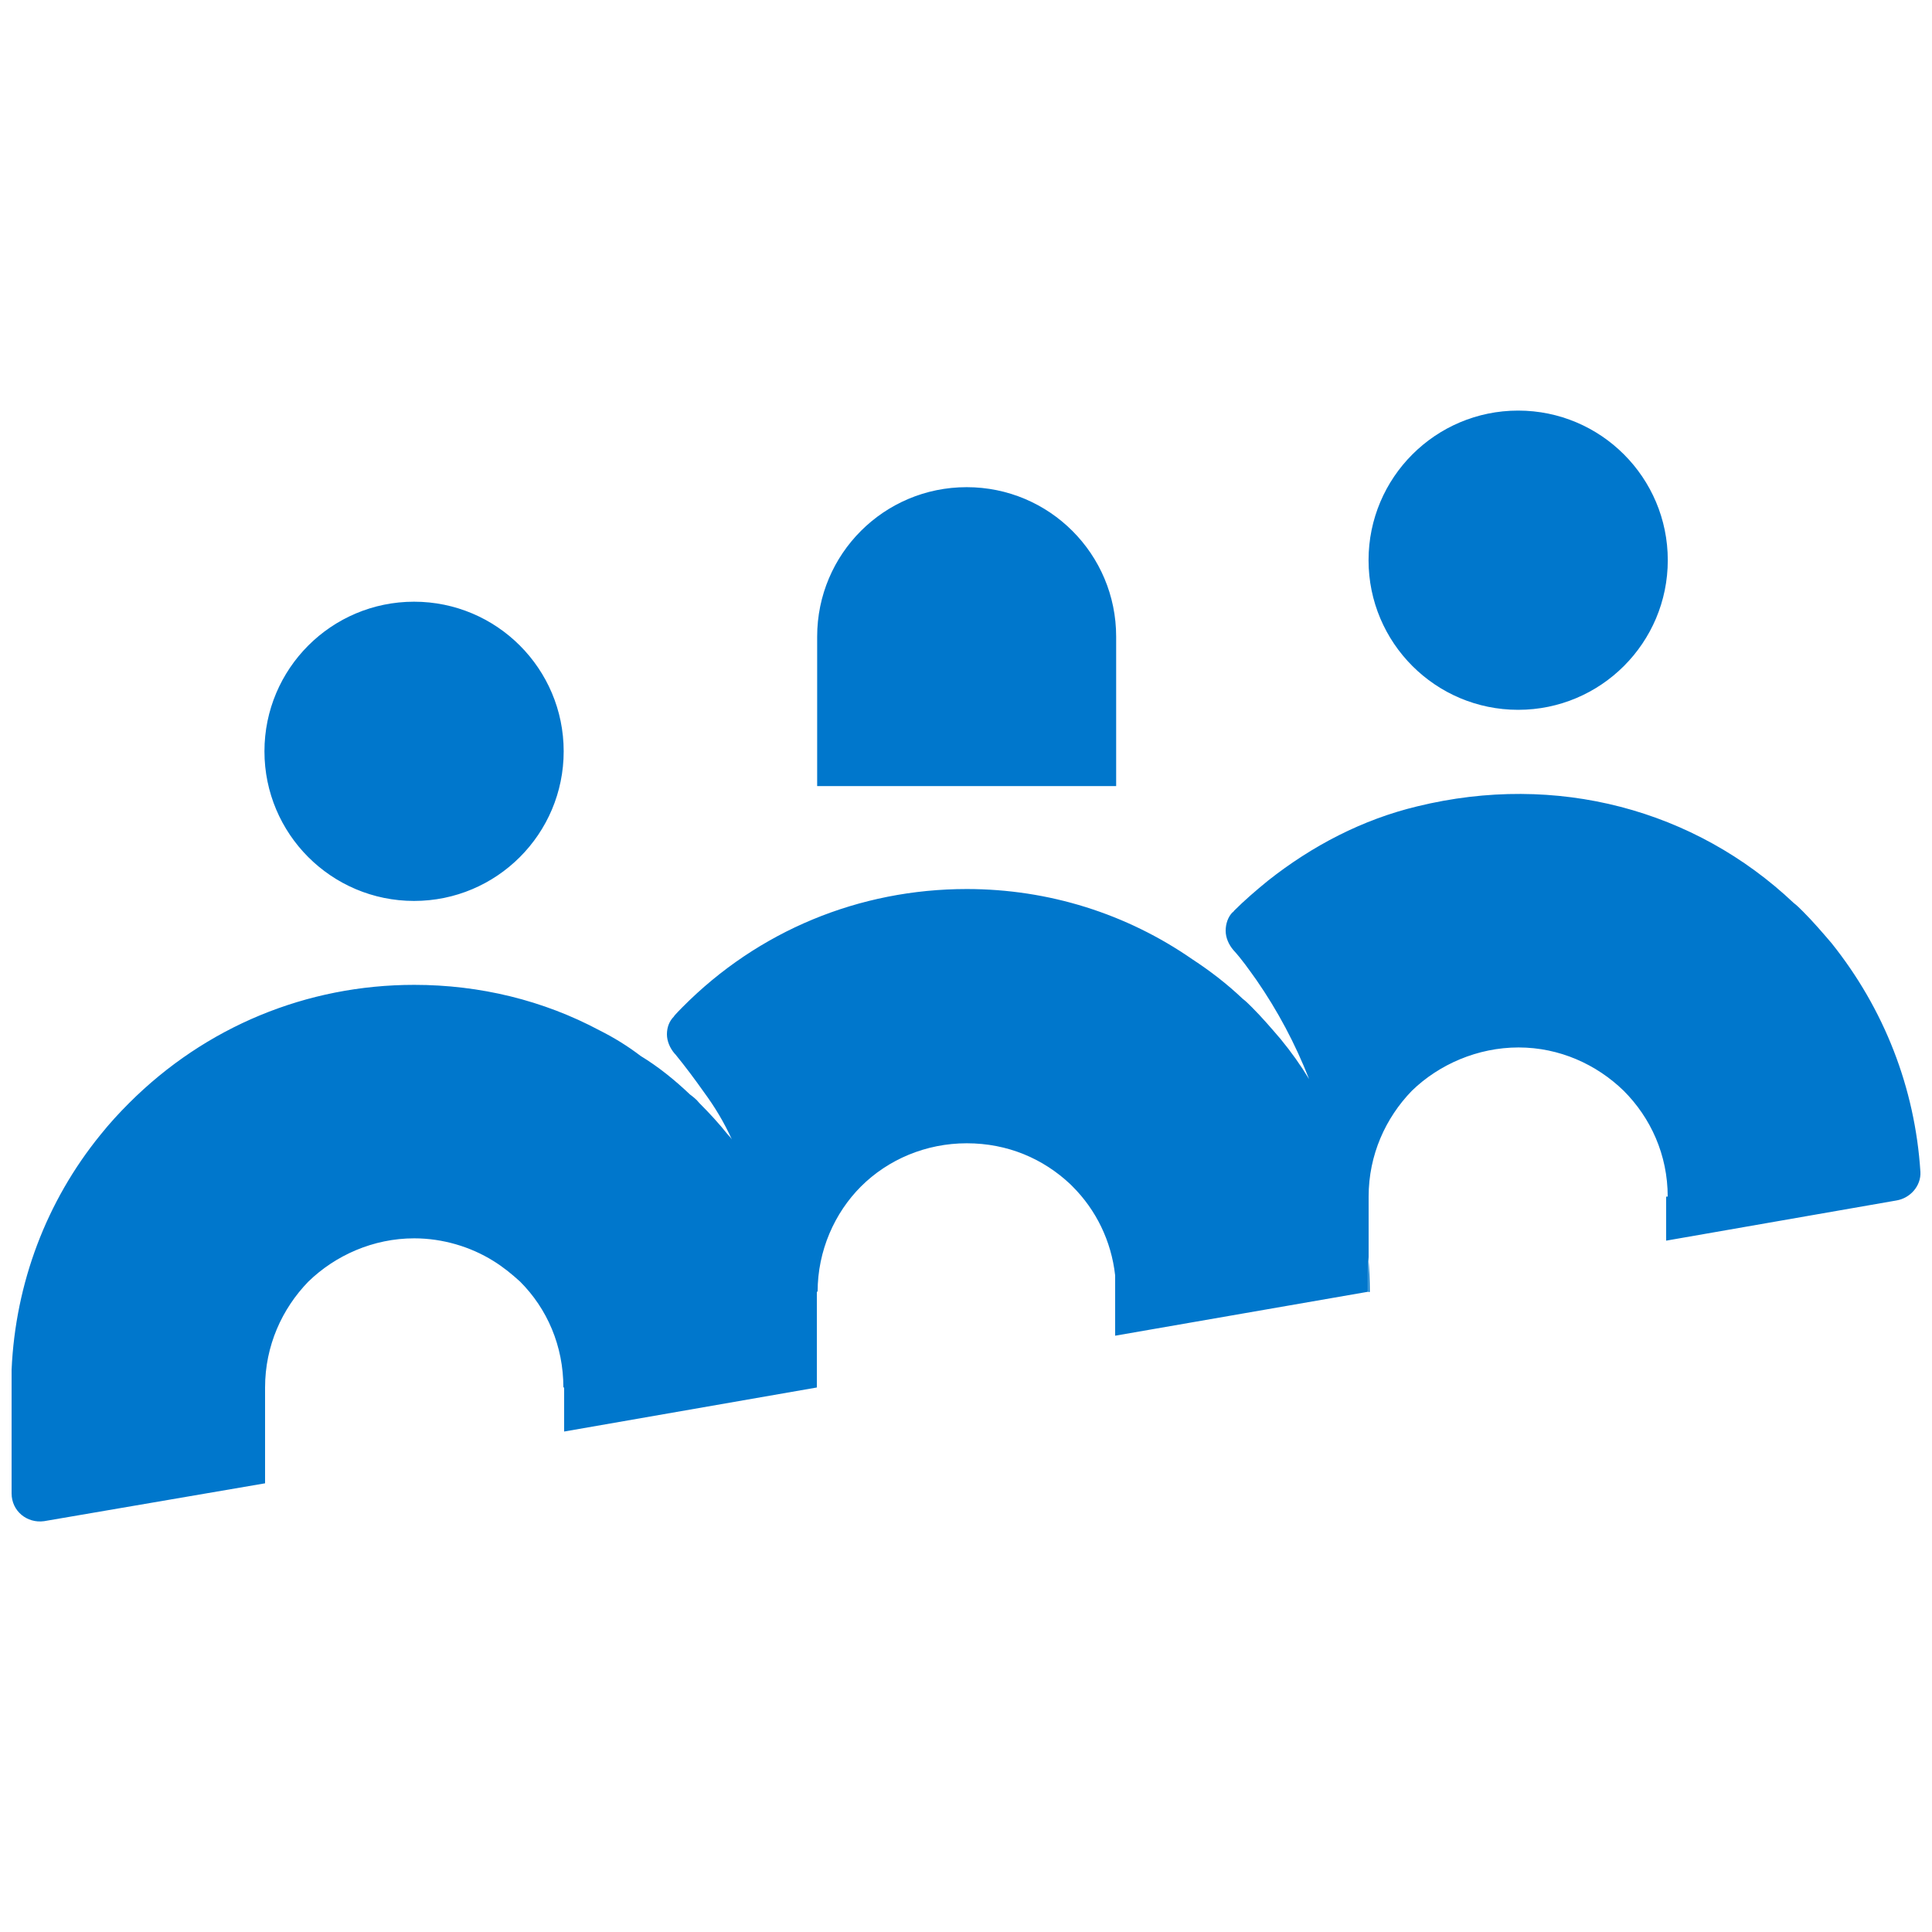
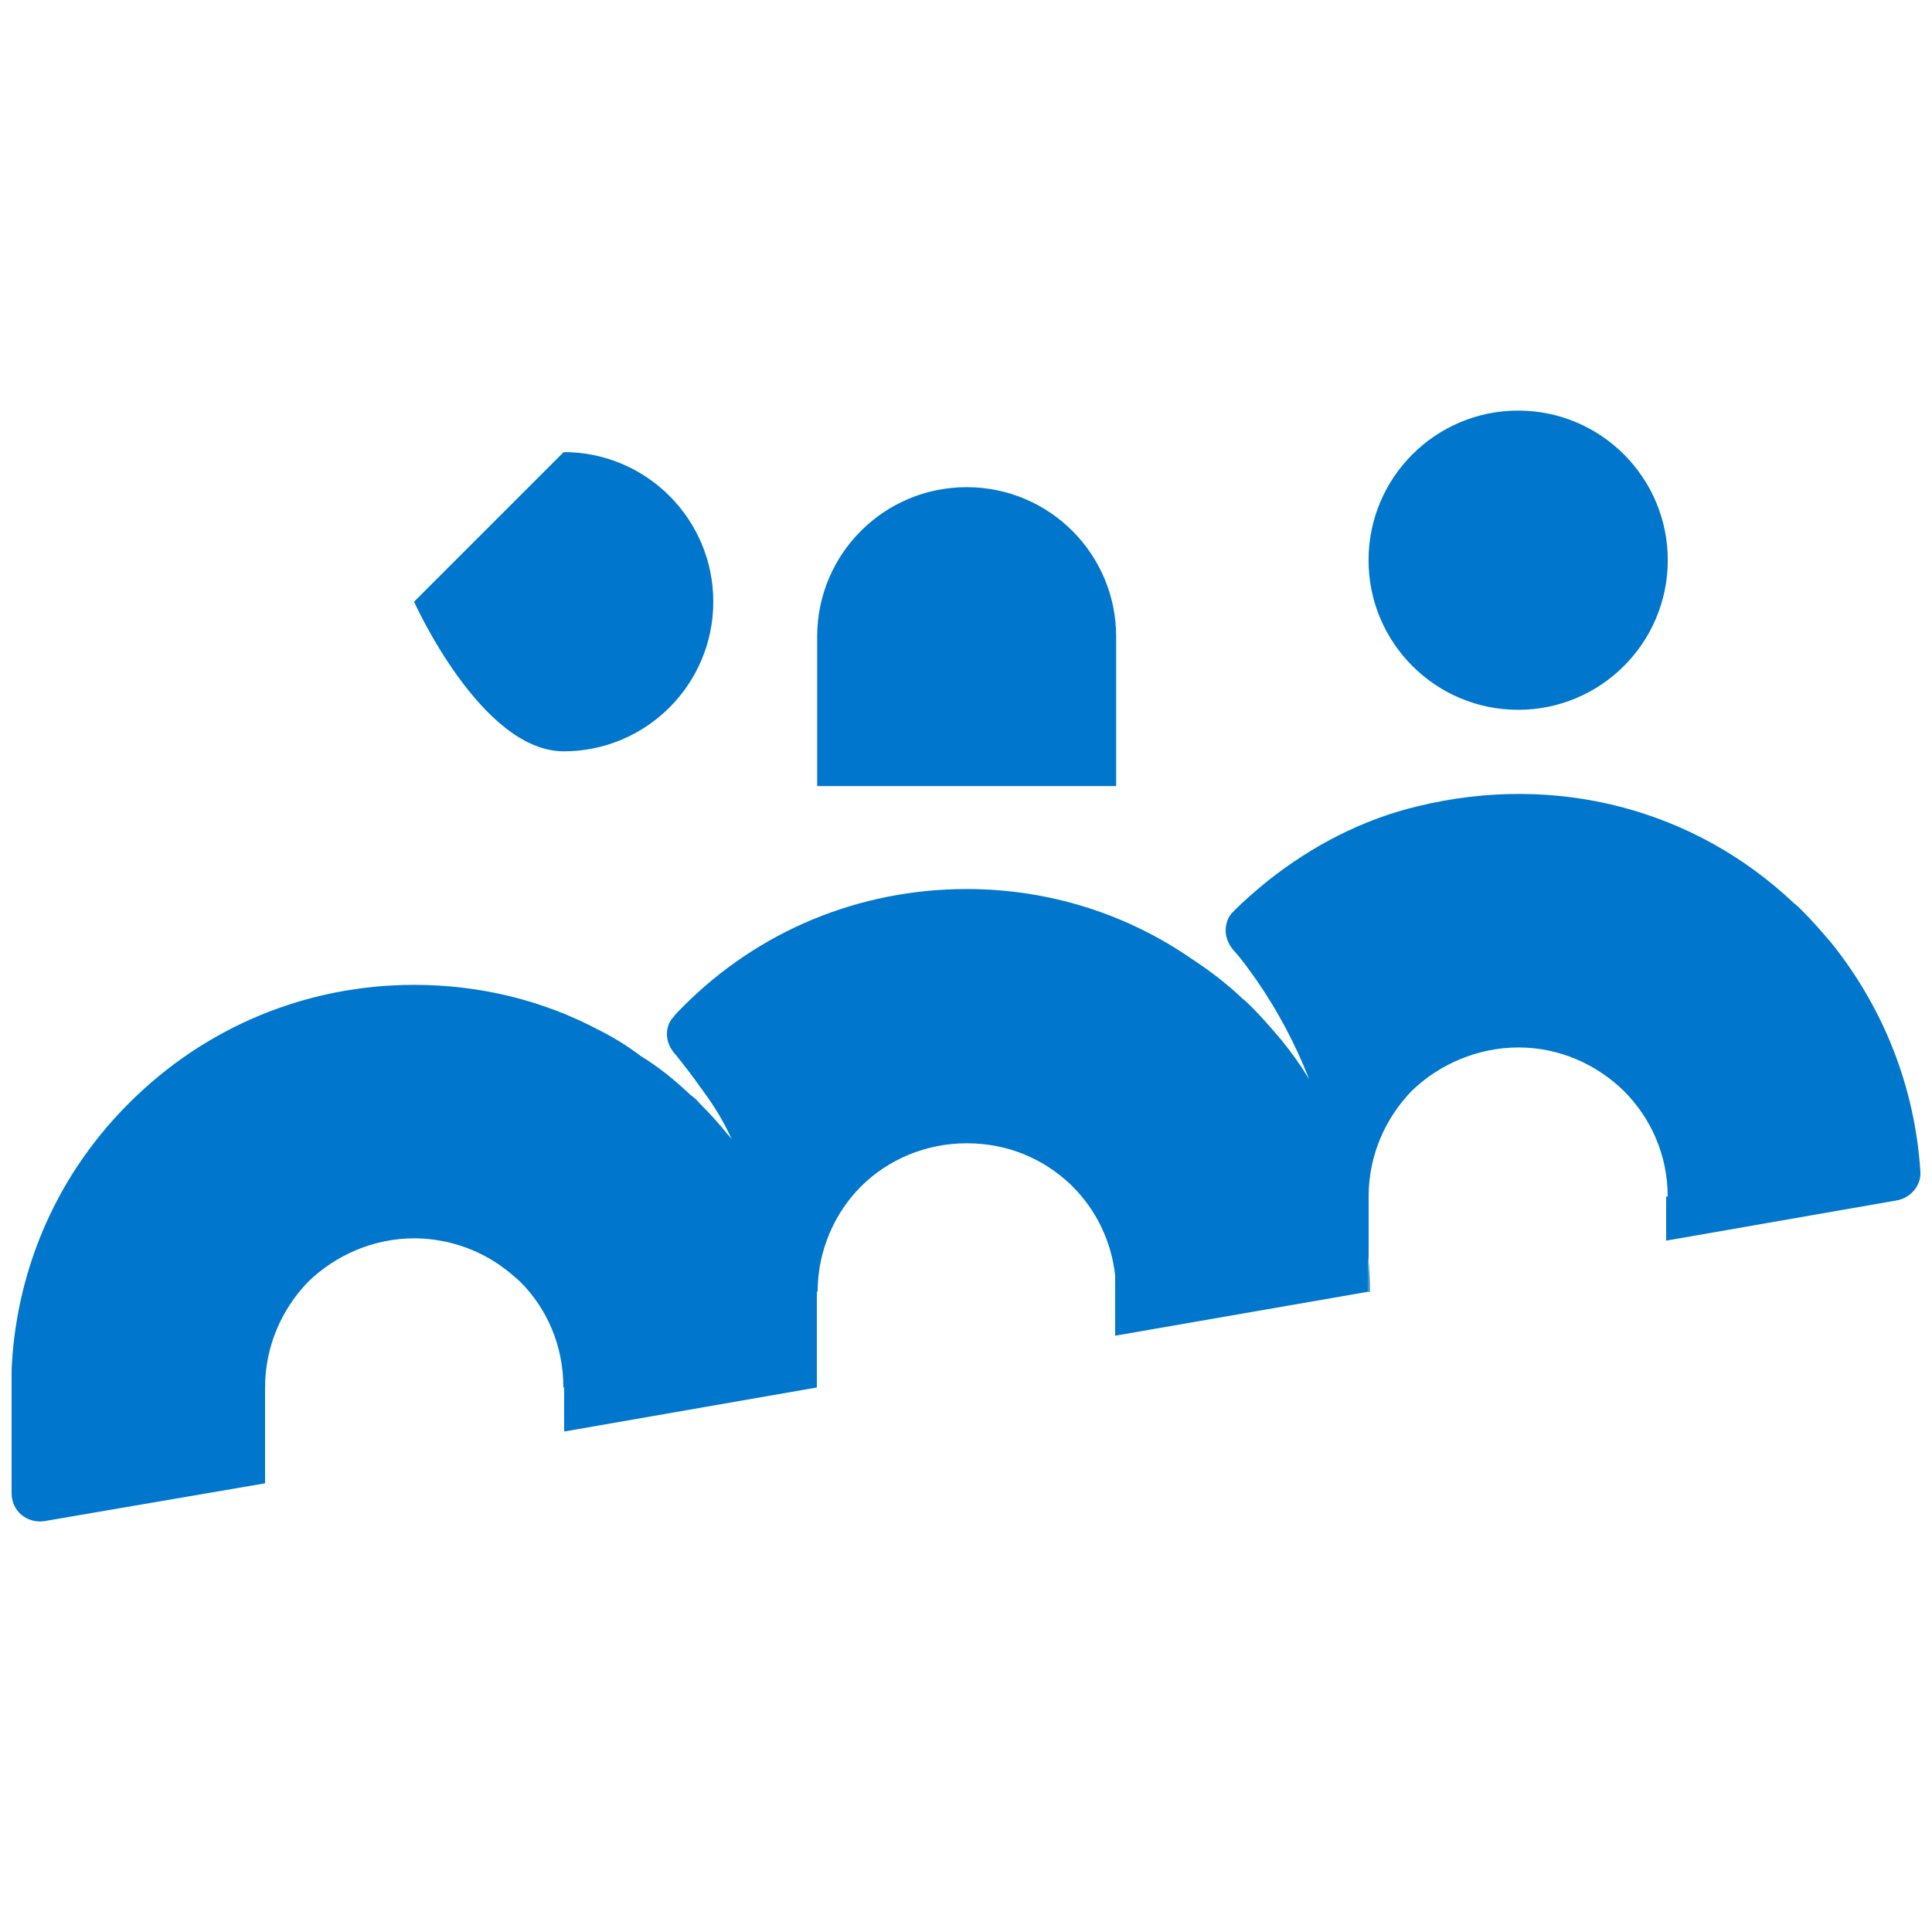
<svg xmlns="http://www.w3.org/2000/svg" id="Layer_1" viewBox="0 0 250 250">
  <defs>
    <style>.cls-1{fill:#07c;stroke-width:0px;}</style>
  </defs>
-   <path class="cls-1" d="M177.25,167.18h-.19v-4.51c.12,1.48.19,3.03.19,4.51ZM196.45,53.13c-10.69,0-19.36,8.67-19.36,19.36s8.67,19.36,19.36,19.36,19.36-8.67,19.36-19.36-8.67-19.36-19.36-19.36ZM53.58,77.86c-10.69,0-19.36,8.67-19.36,19.36s8.67,19.36,19.36,19.36,19.36-8.67,19.36-19.36-8.67-19.36-19.36-19.36ZM125.08,63.04c-10.69,0-19.34,8.65-19.34,19.34v19.34h38.69v-19.34c0-10.69-8.65-19.34-19.34-19.34ZM237,122.04c-1.2-1.4-2.4-2.8-3.7-4.1-.4-.4-.8-.8-1.2-1.1-12.8-12.1-30.7-16.9-48.7-12.5-7.1,1.7-13.6,5.1-19.3,9.6-1.6,1.3-3.1,2.6-4.4,3.9-.1.1-.1.2-.2.2-.6.6-.9,1.5-.9,2.4s.4,1.8,1,2.5c1.1,1.2,2,2.5,3,3.9,2.7,3.9,5,8.2,6.8,12.8-1.1-1.8-2.3-3.5-3.7-5.2-1.2-1.4-2.4-2.8-3.7-4.1-.4-.4-.8-.8-1.2-1.1-2-1.9-4.2-3.6-6.5-5.1-8.5-5.9-18.6-9.1-29.2-9.1-13.9,0-27,5.4-36.8,15.3,0,0-1.1,1.1-1.1,1.2-.6.6-.9,1.4-.9,2.3s.4,1.8,1,2.5l.1.1c1.3,1.6,2.5,3.2,3.7,4.9,1.4,1.9,2.6,3.9,3.6,6.1-.2-.3-.4-.5-.5-.6-1.2-1.5-2.4-2.8-3.7-4.1-.4-.5-.8-.8-1.2-1.1-2-1.9-4.1-3.6-6.4-5-1.7-1.3-3.5-2.4-5.3-3.3-7.3-3.9-15.5-5.9-24-5.9-13.9,0-27,5.4-36.9,15.3-1.3,1.3-2.5,2.6-3.7,4.1-7,8.6-11,19.2-11.5,30.4v16c0,2.3,2,3.9,4.2,3.6l28.6-4.9v-12.4c0-5.4,2.2-10.2,5.6-13.7,3.5-3.4,8.4-5.6,13.7-5.6,3.7,0,7.3,1.1,10.2,2.9,1.3.8,2.4,1.7,3.5,2.7,3.5,3.5,5.6,8.3,5.6,13.7h.1v5.7l32.7-5.7v-12.4h.1c0-5.3,2.2-10.2,5.6-13.6,3.5-3.5,8.4-5.6,13.7-5.6s9.9,2,13.4,5.3c.1.1.2.2.3.3,3,3,5,7,5.5,11.5v7.8l32.8-5.7v-12.3c0-5.4,2.2-10.2,5.6-13.7,3.5-3.4,8.5-5.6,13.8-5.6s10.1,2.2,13.6,5.6c3.5,3.5,5.7,8.3,5.7,13.7h-.2v5.7l29.8-5.2c1.8-.3,3.2-1.9,3.1-3.7-.7-10.9-4.7-21.1-11.5-29.6Z" />
+   <path class="cls-1" d="M177.25,167.18h-.19v-4.51c.12,1.48.19,3.03.19,4.51ZM196.45,53.13c-10.69,0-19.36,8.67-19.36,19.36s8.67,19.36,19.36,19.36,19.36-8.67,19.36-19.36-8.67-19.36-19.36-19.36ZM53.58,77.86s8.67,19.36,19.36,19.36,19.36-8.67,19.36-19.36-8.67-19.36-19.36-19.36ZM125.08,63.04c-10.69,0-19.34,8.65-19.34,19.34v19.34h38.69v-19.34c0-10.69-8.65-19.34-19.34-19.34ZM237,122.04c-1.2-1.4-2.4-2.8-3.7-4.1-.4-.4-.8-.8-1.2-1.1-12.8-12.1-30.7-16.9-48.7-12.5-7.1,1.7-13.6,5.1-19.3,9.6-1.6,1.3-3.1,2.6-4.4,3.9-.1.1-.1.2-.2.2-.6.6-.9,1.5-.9,2.4s.4,1.8,1,2.5c1.1,1.2,2,2.5,3,3.9,2.7,3.9,5,8.2,6.8,12.8-1.1-1.8-2.3-3.5-3.7-5.2-1.2-1.4-2.4-2.8-3.7-4.1-.4-.4-.8-.8-1.2-1.1-2-1.9-4.2-3.6-6.5-5.1-8.5-5.9-18.6-9.1-29.2-9.1-13.9,0-27,5.4-36.8,15.3,0,0-1.1,1.1-1.1,1.2-.6.6-.9,1.4-.9,2.3s.4,1.8,1,2.5l.1.1c1.3,1.6,2.5,3.2,3.7,4.9,1.4,1.9,2.6,3.9,3.6,6.1-.2-.3-.4-.5-.5-.6-1.2-1.5-2.4-2.8-3.7-4.1-.4-.5-.8-.8-1.2-1.1-2-1.9-4.1-3.6-6.4-5-1.7-1.3-3.5-2.4-5.3-3.3-7.3-3.9-15.5-5.9-24-5.9-13.9,0-27,5.4-36.9,15.3-1.3,1.3-2.5,2.6-3.7,4.1-7,8.6-11,19.2-11.5,30.4v16c0,2.3,2,3.9,4.2,3.6l28.6-4.9v-12.4c0-5.4,2.2-10.2,5.6-13.7,3.5-3.4,8.4-5.6,13.7-5.6,3.7,0,7.3,1.1,10.2,2.9,1.3.8,2.4,1.7,3.5,2.7,3.5,3.5,5.6,8.3,5.6,13.7h.1v5.7l32.7-5.7v-12.4h.1c0-5.3,2.2-10.2,5.6-13.6,3.5-3.5,8.4-5.6,13.7-5.6s9.9,2,13.4,5.3c.1.1.2.2.3.3,3,3,5,7,5.5,11.5v7.8l32.8-5.7v-12.3c0-5.4,2.2-10.2,5.6-13.7,3.5-3.4,8.5-5.6,13.8-5.6s10.1,2.2,13.6,5.6c3.5,3.5,5.7,8.3,5.7,13.7h-.2v5.7l29.8-5.2c1.8-.3,3.2-1.9,3.1-3.7-.7-10.9-4.7-21.1-11.5-29.6Z" />
</svg>